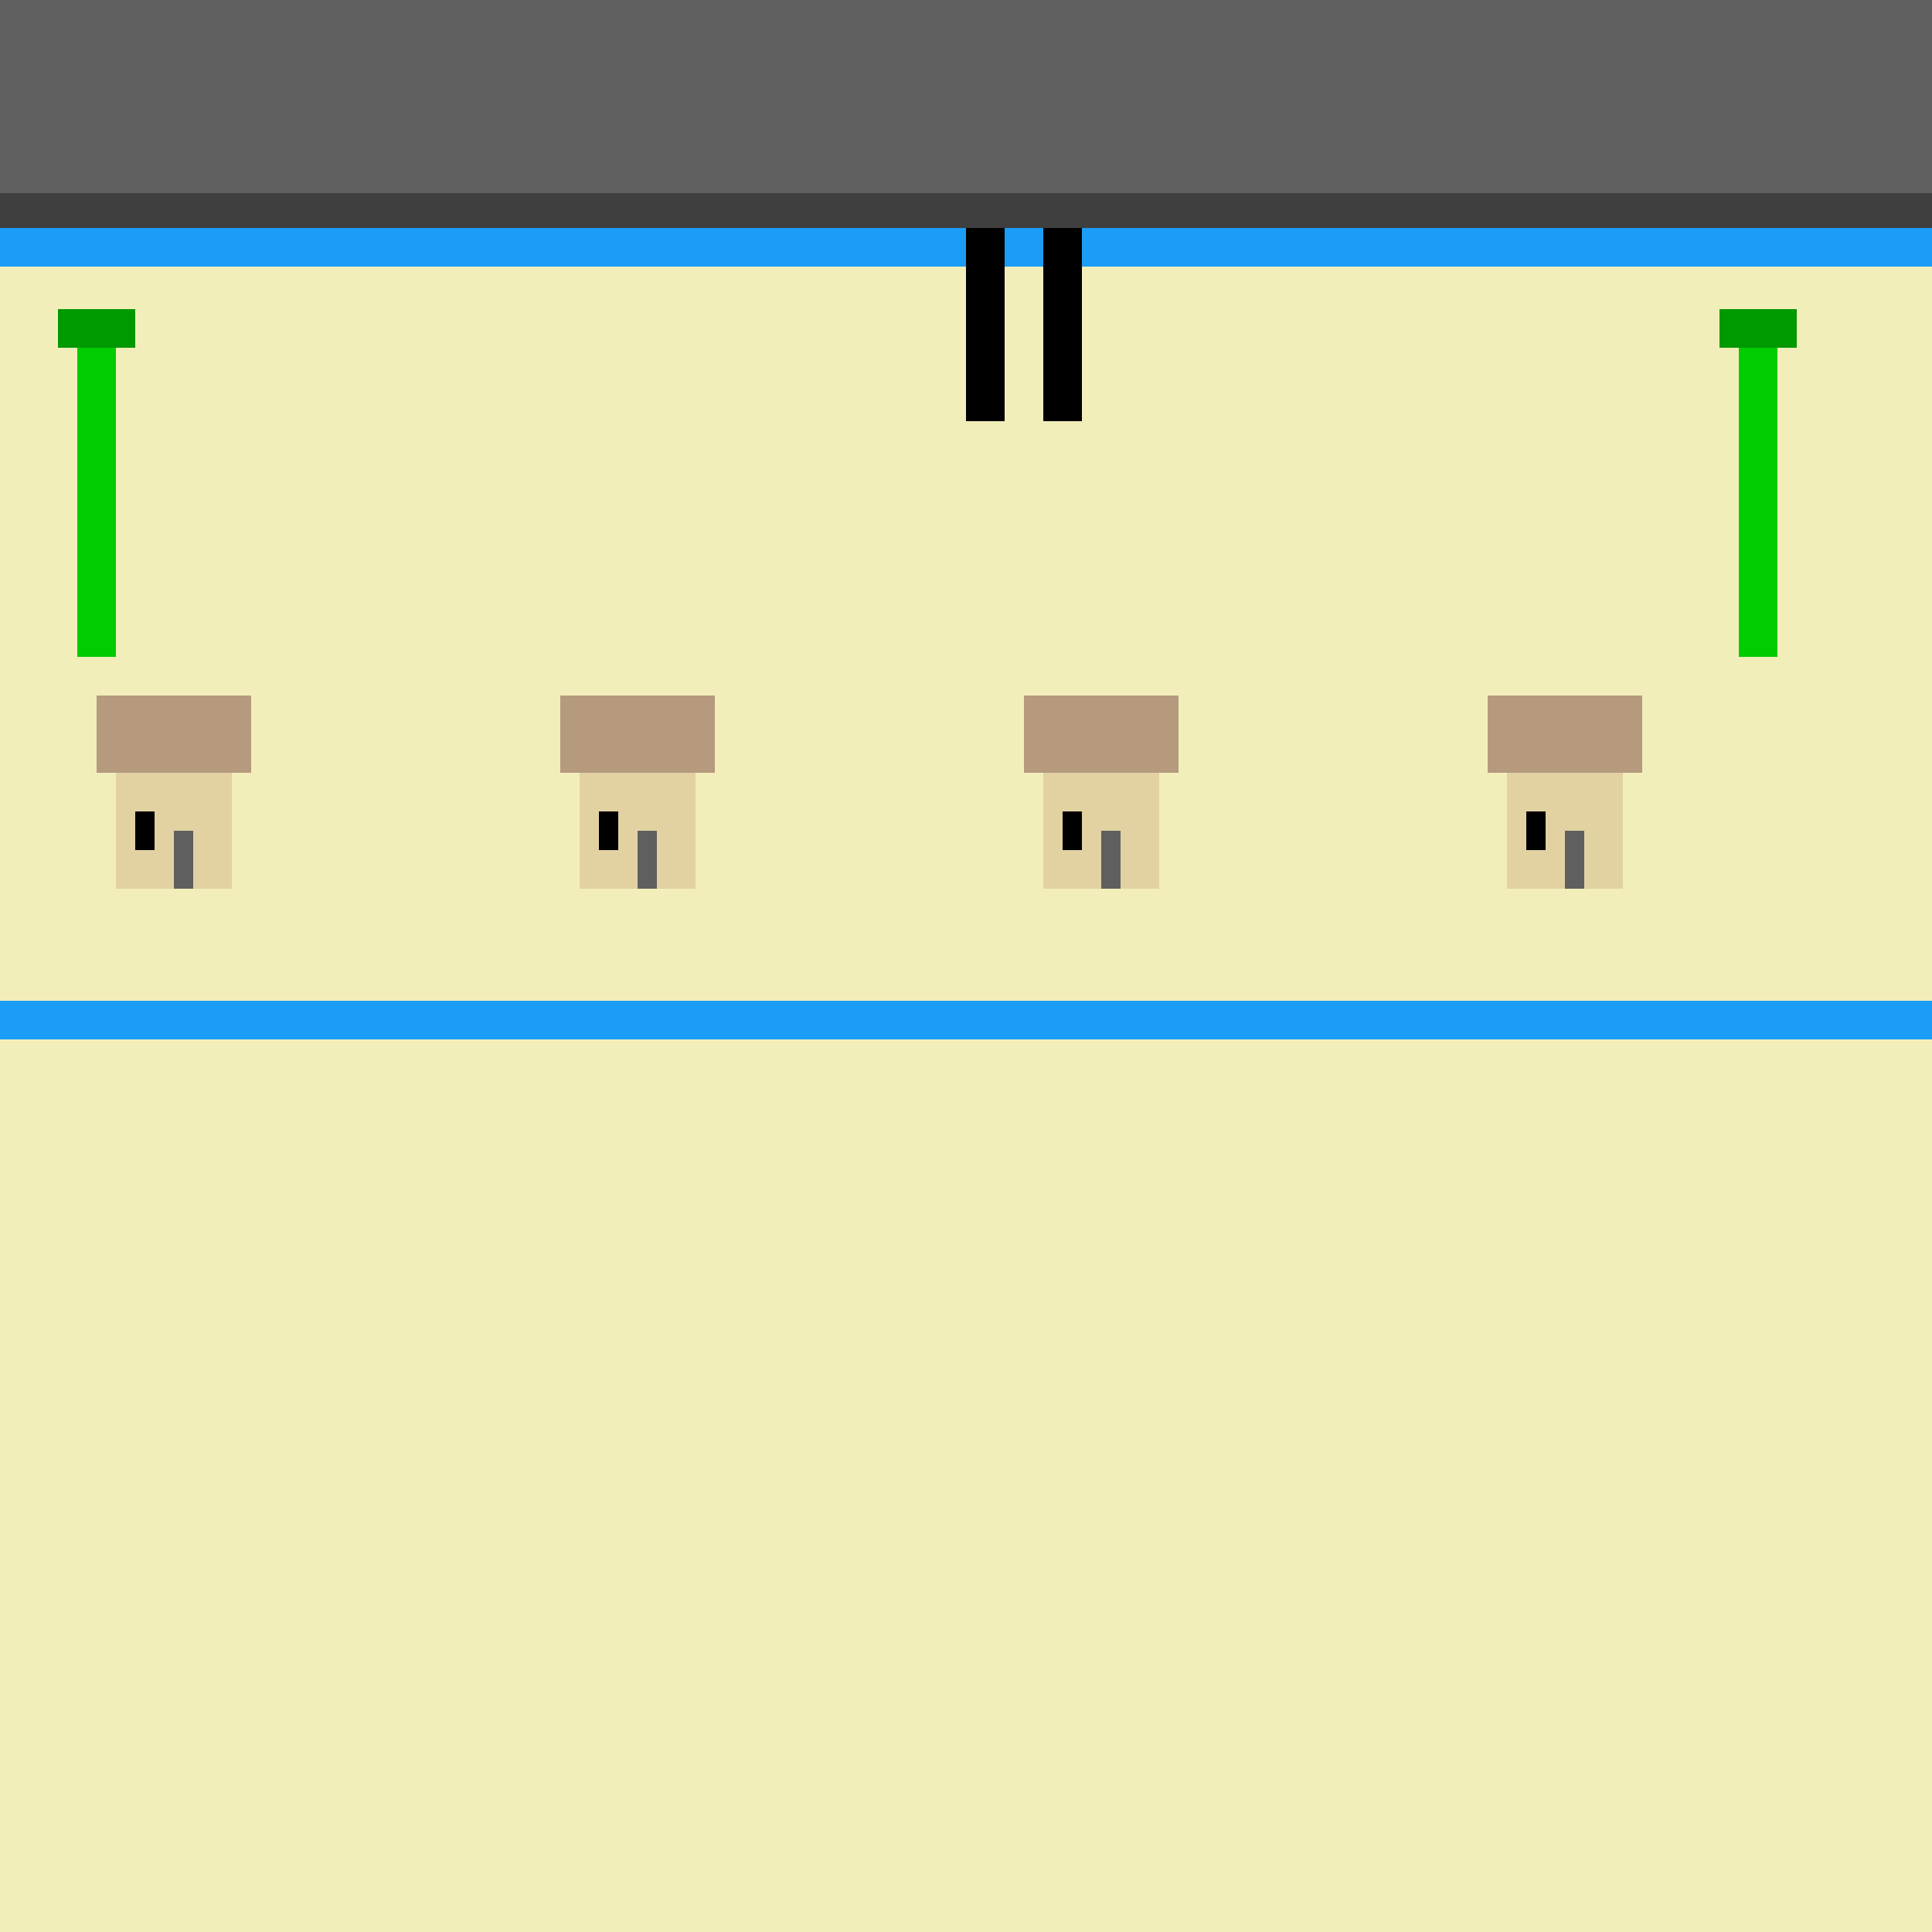
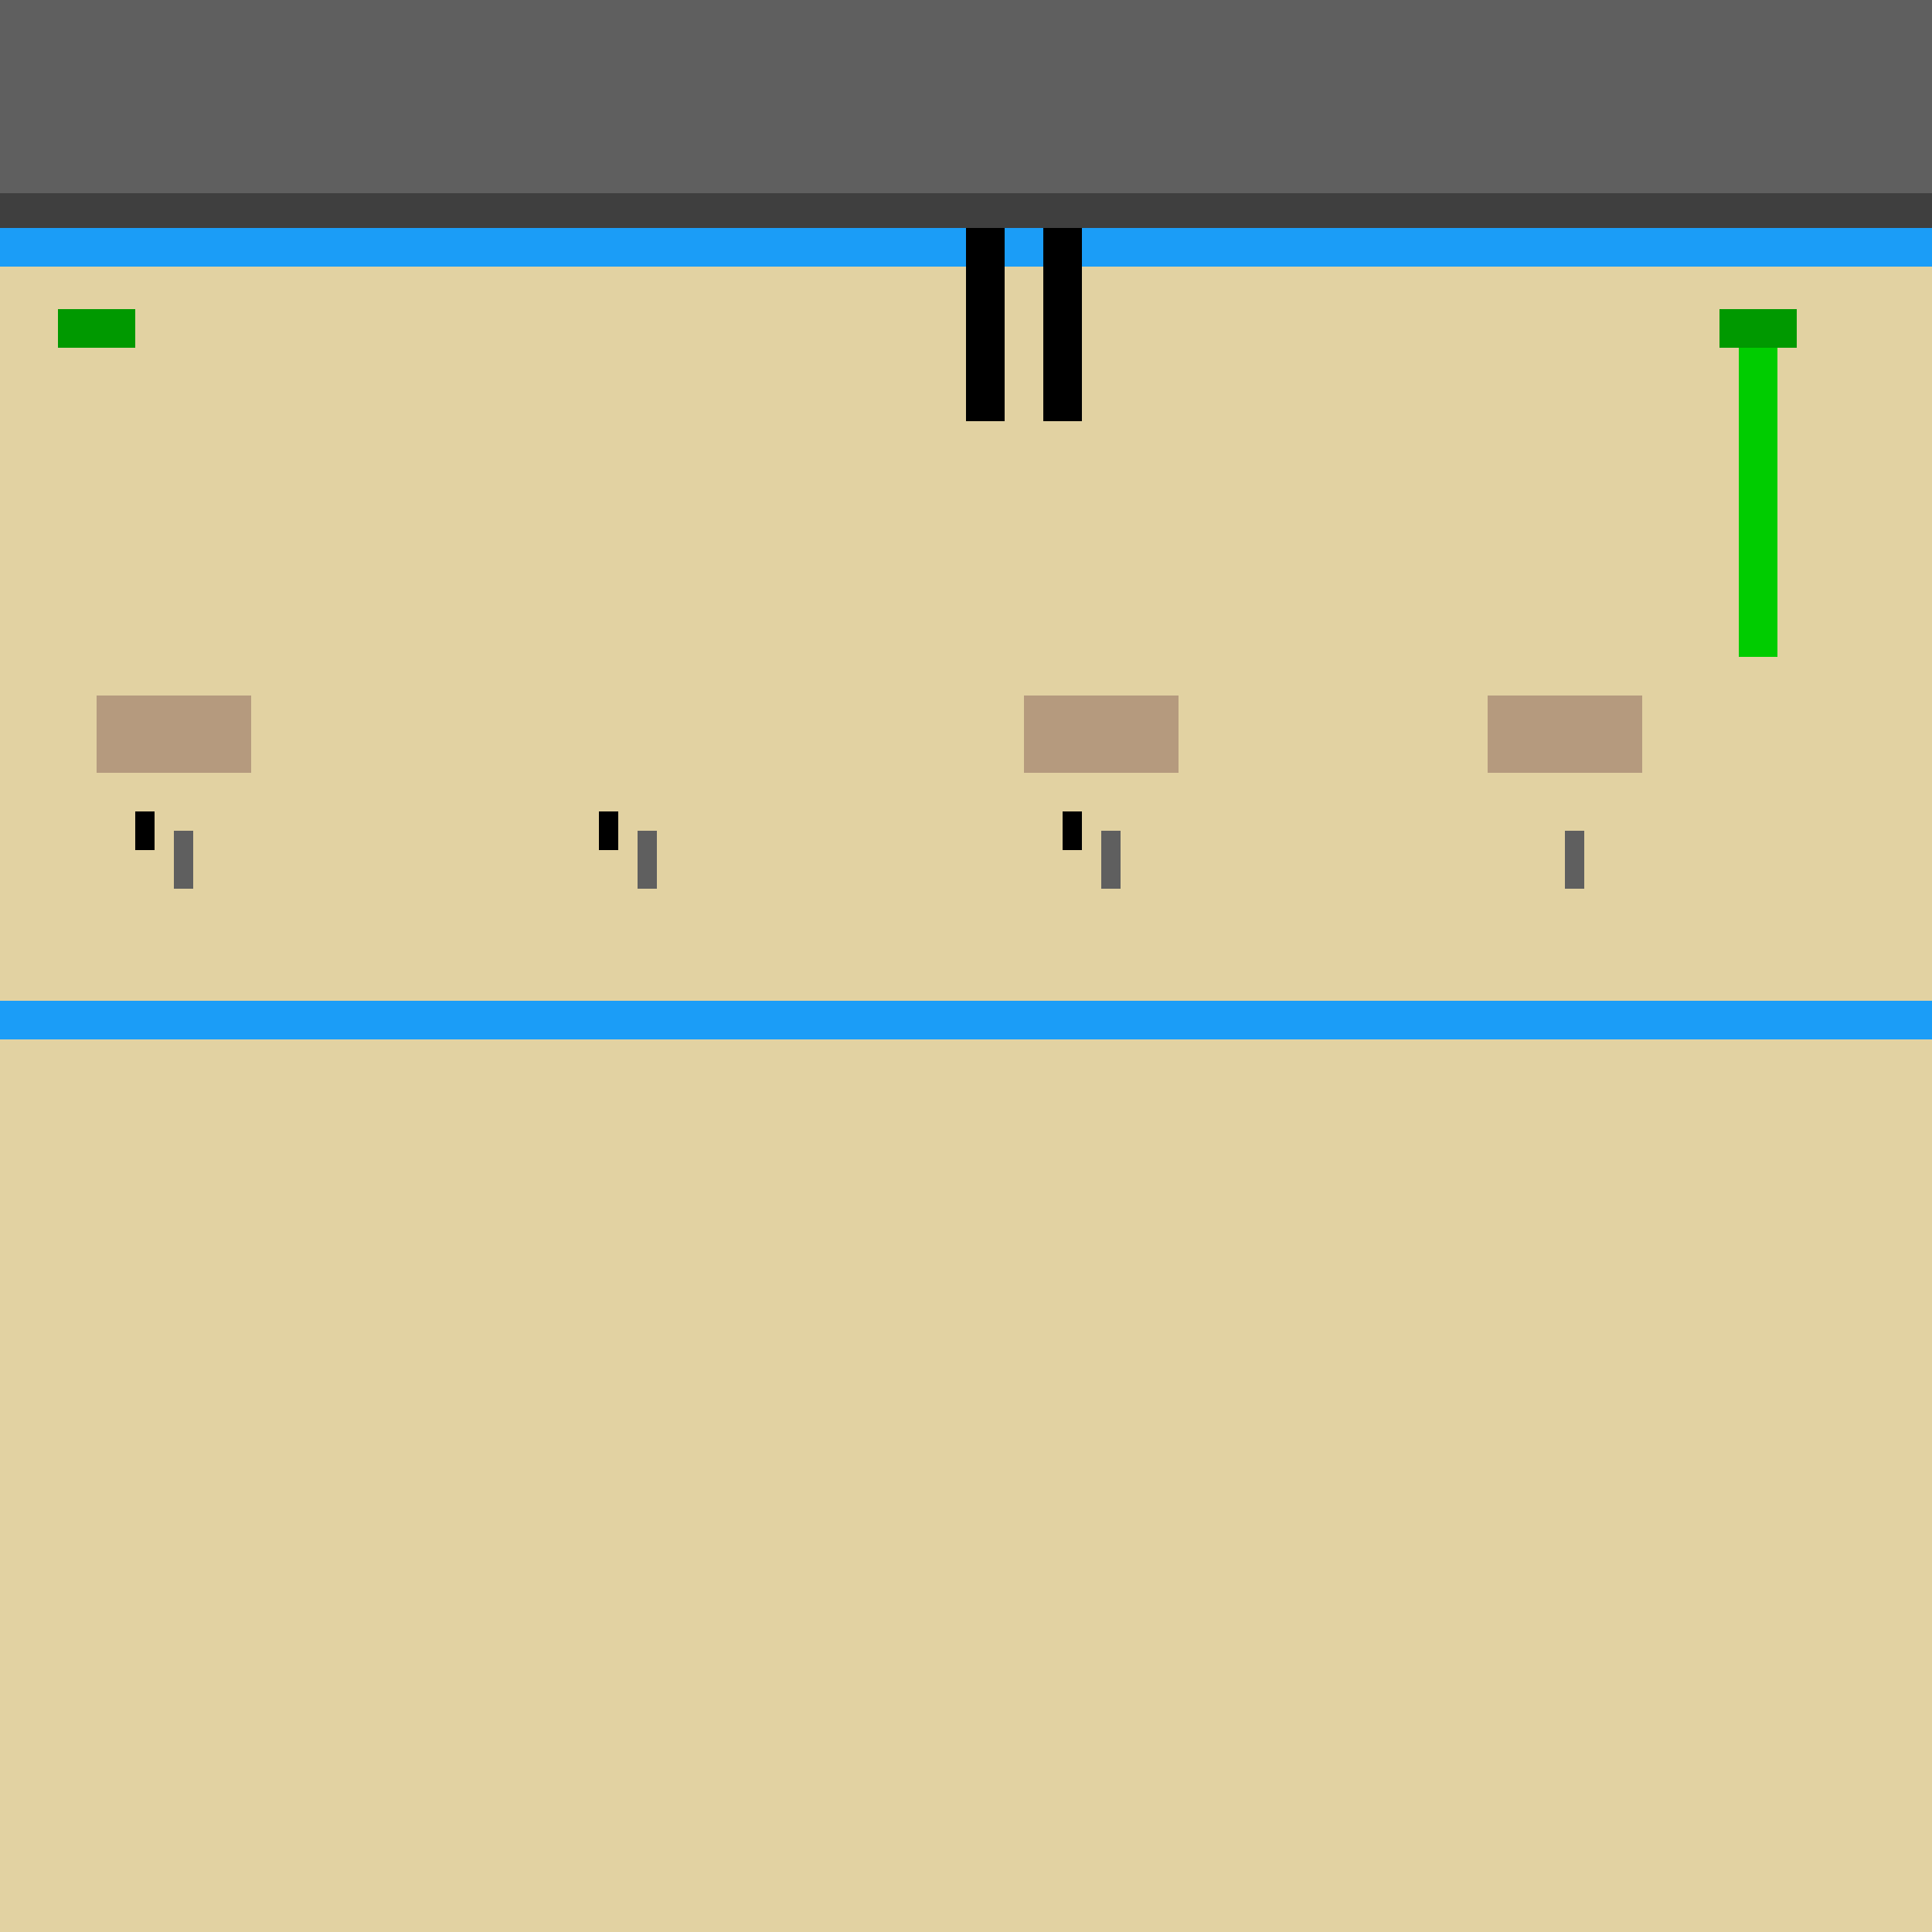
<svg xmlns="http://www.w3.org/2000/svg" width="500" height="500">
  <defs />
  <g>
    <rect fill="#e2d2a2" stroke="none" x="0" y="0" width="512" height="512" />
    <rect fill="#5f5f5f" stroke="none" x="0" y="0" width="512" height="50" />
    <rect fill="#3f3f3f" stroke="none" x="0" y="50" width="512" height="9" />
-     <rect fill="#f2eeba" stroke="none" x="0" y="59" width="512" height="453" />
    <rect fill="#e2d2a2" stroke="none" x="30" y="200" width="30" height="30" />
    <rect fill="#e2d2a2" stroke="none" x="150" y="200" width="30" height="30" />
    <rect fill="#e2d2a2" stroke="none" x="270" y="200" width="30" height="30" />
    <rect fill="#e2d2a2" stroke="none" x="390" y="200" width="30" height="30" />
    <rect fill="#5f5f5f" stroke="none" x="45" y="215" width="5" height="15" />
    <rect fill="#5f5f5f" stroke="none" x="165" y="215" width="5" height="15" />
    <rect fill="#5f5f5f" stroke="none" x="285" y="215" width="5" height="15" />
    <rect fill="#5f5f5f" stroke="none" x="405" y="215" width="5" height="15" />
    <rect fill="#000000" stroke="none" x="35" y="210" width="5" height="10" />
    <rect fill="#000000" stroke="none" x="155" y="210" width="5" height="10" />
    <rect fill="#000000" stroke="none" x="275" y="210" width="5" height="10" />
-     <rect fill="#000000" stroke="none" x="395" y="210" width="5" height="10" />
    <rect fill="#b59a7e" stroke="none" x="25" y="180" width="40" height="20" />
-     <rect fill="#b59a7e" stroke="none" x="145" y="180" width="40" height="20" />
    <rect fill="#b59a7e" stroke="none" x="265" y="180" width="40" height="20" />
    <rect fill="#b59a7e" stroke="none" x="385" y="180" width="40" height="20" />
    <rect fill="#1b9df7" stroke="none" x="0" y="59" width="512" height="10" />
    <rect fill="#1b9df7" stroke="none" x="0" y="259" width="512" height="10" />
-     <rect fill="#00cc00" stroke="none" x="20" y="80" width="10" height="90" />
    <rect fill="#00cc00" stroke="none" x="450" y="80" width="10" height="90" />
    <rect fill="#009900" stroke="none" x="15" y="80" width="20" height="10" />
    <rect fill="#009900" stroke="none" x="445" y="80" width="20" height="10" />
    <rect fill="#000000" stroke="none" x="250" y="59" width="10" height="50" />
    <rect fill="#000000" stroke="none" x="270" y="59" width="10" height="50" />
  </g>
</svg>